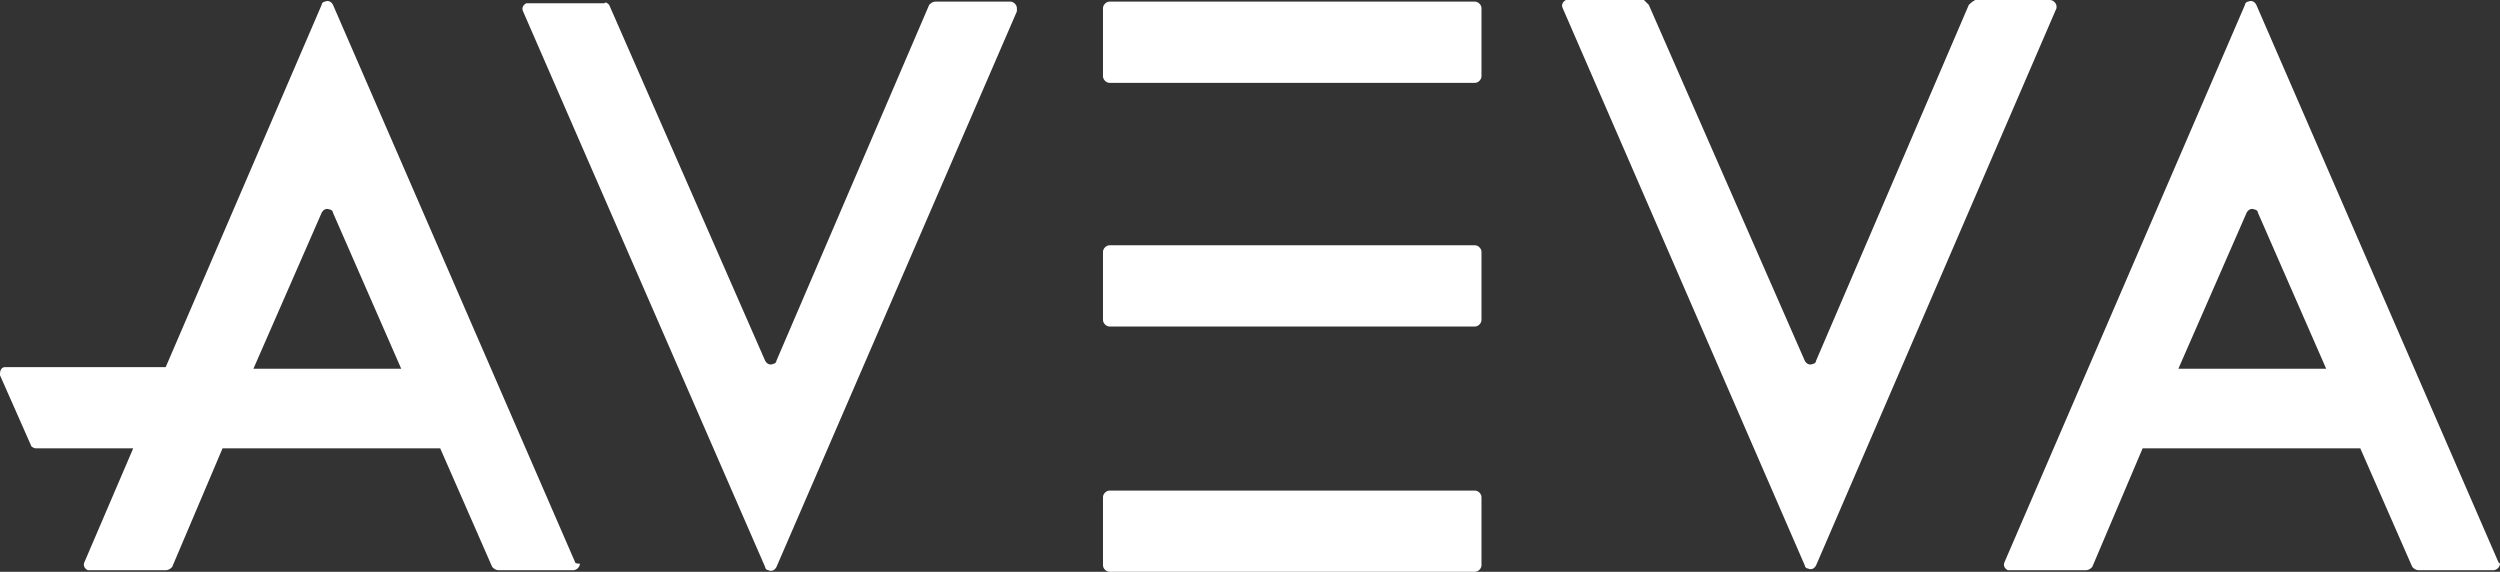
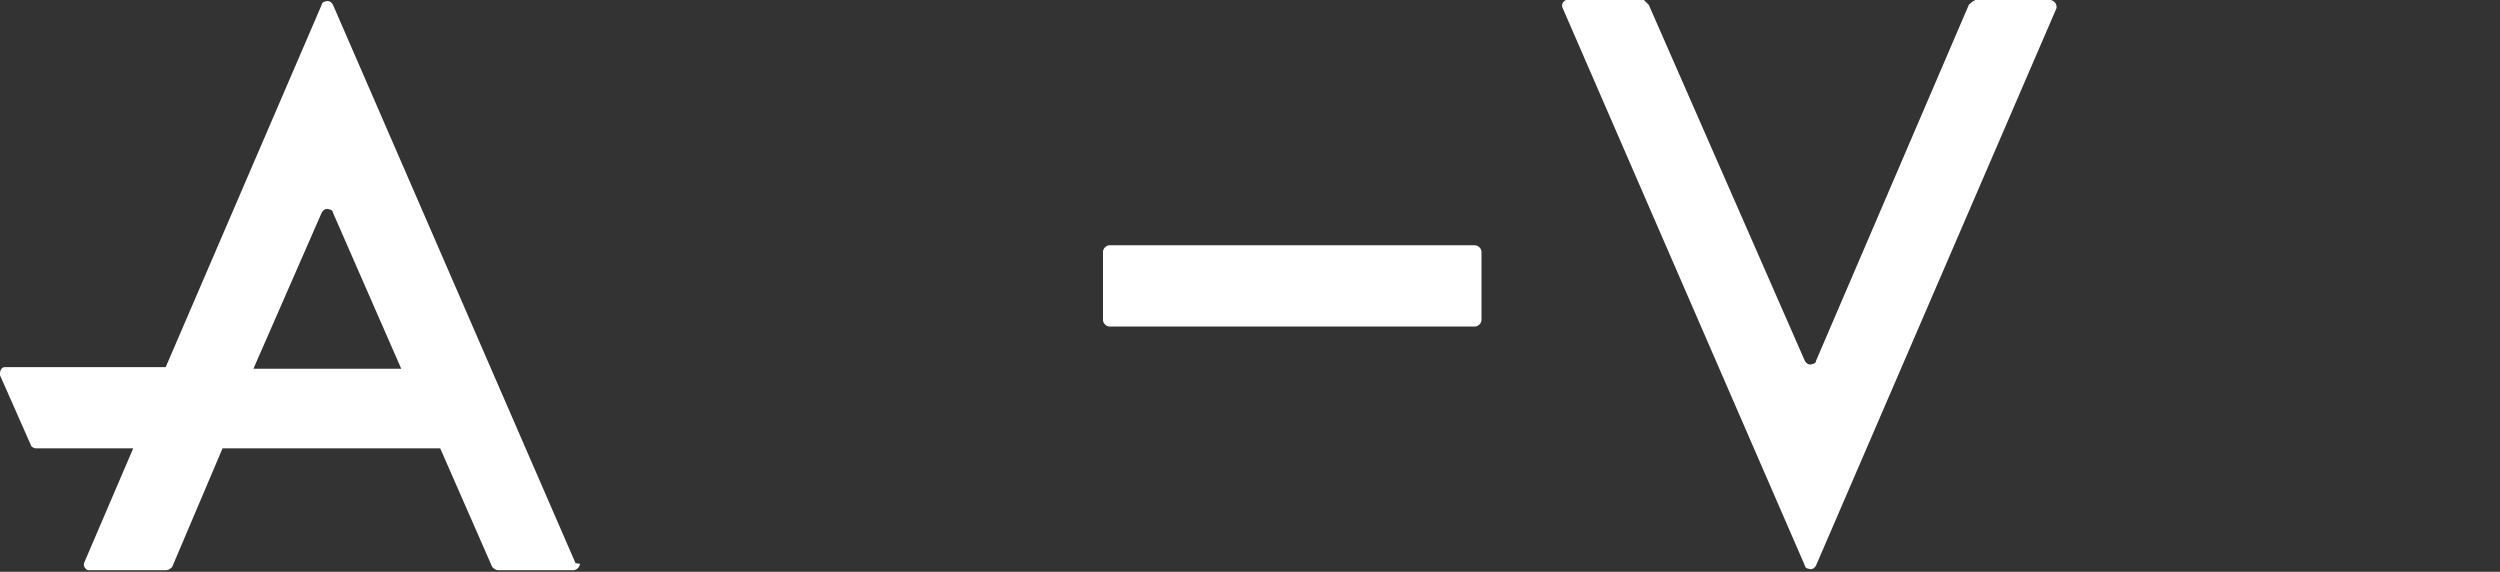
<svg xmlns="http://www.w3.org/2000/svg" id="Capa_2" data-name="Capa 2" viewBox="0 0 153.9 35.2">
  <rect x="0" y="0" width="153.9" height="35.2" fill="#333333" stroke="none" />
  <defs>
    <style>
      .cls-1 {
        fill: #fff;
        stroke-width: 0px;
      }
    </style>
  </defs>
  <g id="Capa_1-2" data-name="Capa 1">
-     <path class="cls-1" d="M68.3,30.2h22.5c.2,0,.4.2.4.4v4.2c0,.2-.2.4-.4.4h-22.5c-.2,0-.4-.2-.4-.4v-4.2c0-.2.2-.4.4-.4Z" />
    <path class="cls-1" d="M68.3,15.1h22.5c.2,0,.4.2.4.4v4.2c0,.2-.2.4-.4.4h-22.5c-.2,0-.4-.2-.4-.4v-4.2c0-.2.2-.4.4-.4Z" />
-     <path class="cls-1" d="M68.3.1h22.5c.2,0,.4.2.4.4v4.2c0,.2-.2.4-.4.4h-22.5c-.2,0-.4-.2-.4-.4V.5c0-.2.2-.4.4-.4Z" />
-     <path class="cls-1" d="M37.5.3l9.6,21.9c.1.2.3.3.5.2.1,0,.2-.1.2-.2L57.2.3c.1-.1.2-.2.4-.2h4.6c.2,0,.4.2.4.4v.2l-14.8,34.2c-.1.2-.3.3-.5.2-.1,0-.2-.1-.2-.2L32.2.7c-.1-.2,0-.4.2-.5h4.8c.1-.1.2,0,.3.1Z" />
    <path class="cls-1" d="M35.4,34.6L20.5.3c-.1-.2-.3-.3-.5-.2-.1,0-.2.1-.2.2l-9.6,22.3H.3c-.2,0-.3.2-.3.4v.1l1.9,4.3c0,.1.2.2.3.2h6l-3,7c-.1.2,0,.4.2.5h4.8c.2,0,.3-.1.4-.2l3.1-7.3h13.4l3.2,7.3c.1.1.2.2.4.2h4.6c.2,0,.4-.2.4-.4q-.3,0-.3-.1ZM15.6,22.7l4.2-9.6c.1-.2.3-.3.5-.2.1,0,.2.1.2.2l4.2,9.6h-9.1Z" />
    <path class="cls-1" d="M101.5.3l9.6,21.9c.1.2.3.3.5.2.1,0,.2-.1.2-.2L121.2.3c.1-.1.2-.2.4-.3h4.6c.2,0,.4.2.4.4v.1l-14.8,34.3c-.1.2-.3.3-.5.2-.1,0-.2-.1-.2-.2L96.2.5c-.1-.2,0-.4.2-.5h4.8c.1.1.2.2.3.3Z" />
-     <path class="cls-1" d="M153.8,34.6L138.9.3c-.1-.2-.3-.3-.5-.2-.1,0-.2.1-.2.2l-14.8,34.3c-.1.2,0,.4.2.5h4.8c.2,0,.3-.1.4-.2l3.1-7.3h13.4l3.2,7.3c.1.1.2.2.4.2h4.6c.2,0,.4-.2.4-.4,0,0-.1-.1-.1-.1ZM134.1,22.7l4.2-9.6c.1-.2.3-.3.5-.2.1,0,.2.1.2.2l4.2,9.6h-9.1Z" />
  </g>
</svg>